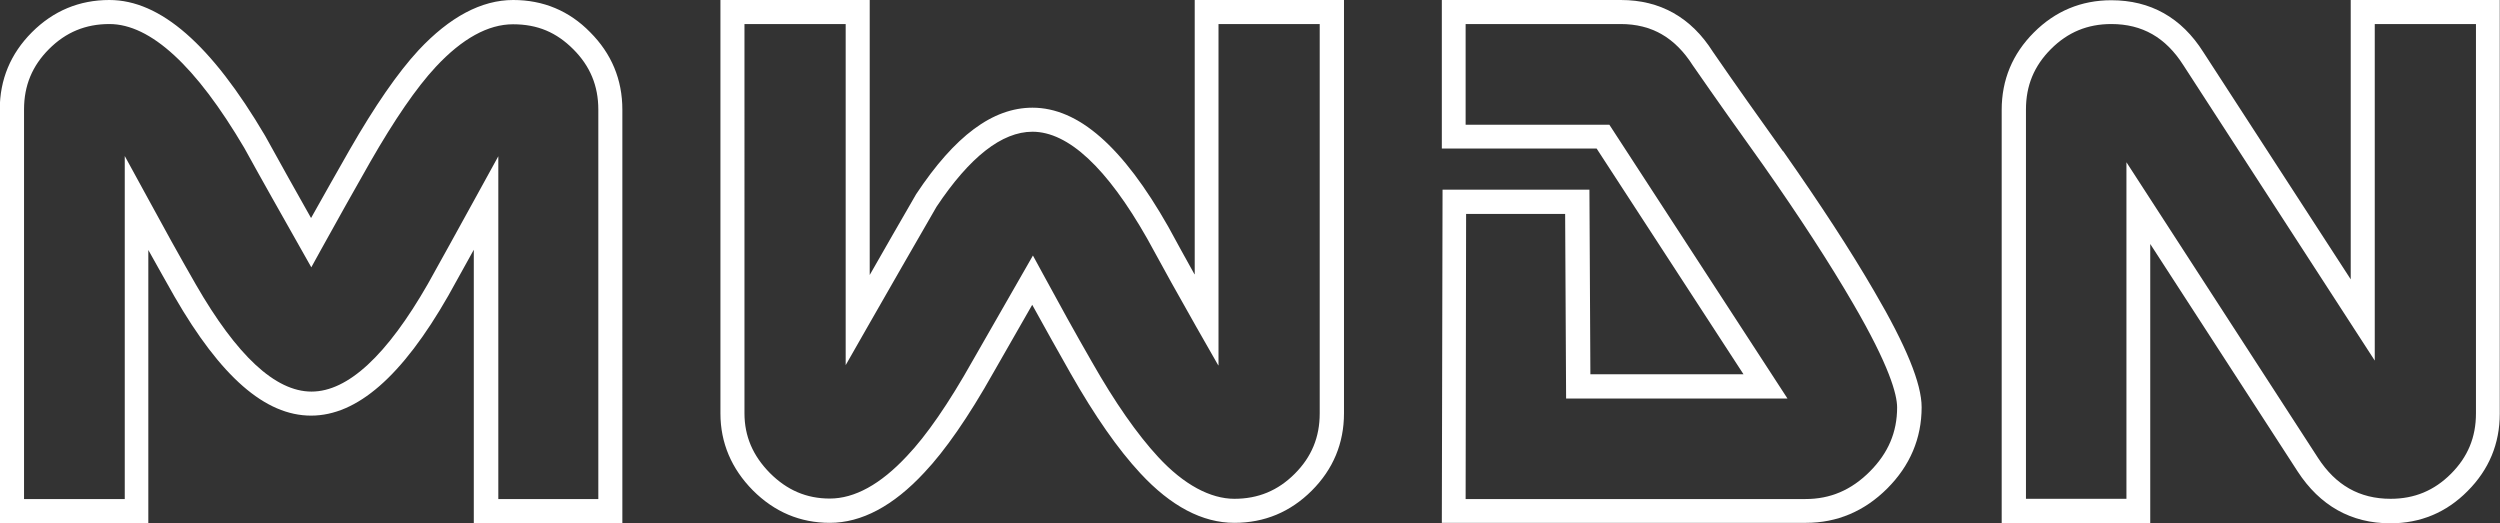
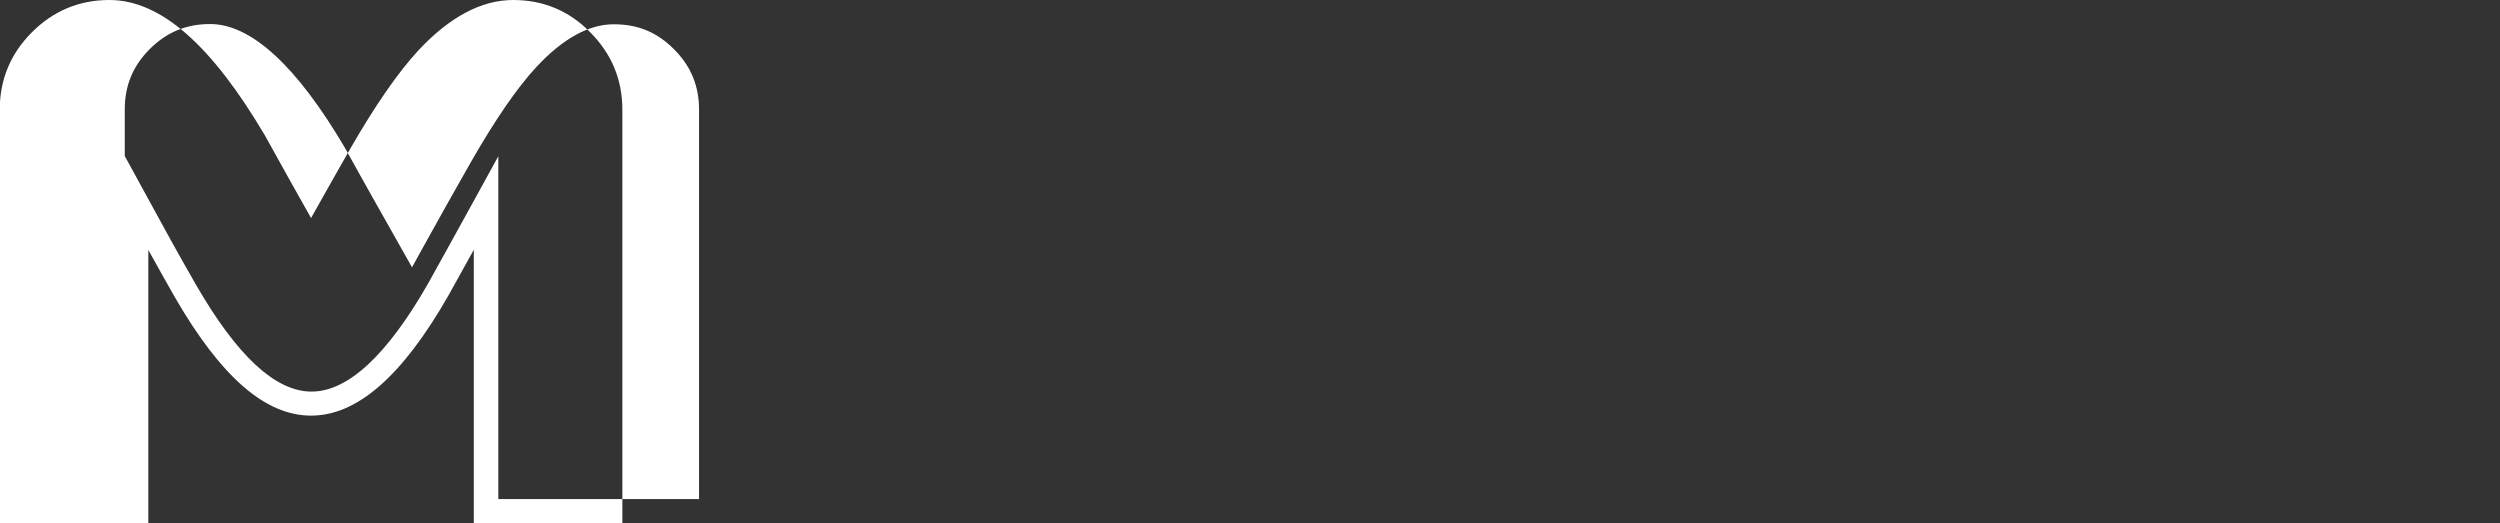
<svg xmlns="http://www.w3.org/2000/svg" id="Layer_1" data-name="Layer 1" viewBox="0 0 104 21.76">
  <rect x="0" y="0" width="104" height="21.76" fill="#333333" stroke="none" />
  <defs>
    <style>
      .cls-1 {
        fill: #fff;
        stroke-width: 0px;
      }
    </style>
  </defs>
-   <path class="cls-1" d="M21.35,0c-1.32,0-2.64.7-3.94,2.09-.86.93-1.82,2.32-2.87,4.15-.54.94-1.07,1.89-1.6,2.83-.64-1.14-1.28-2.27-1.91-3.42C8.79,1.85,6.67,0,4.55,0c-1.25,0-2.33.45-3.22,1.34s-1.34,1.97-1.34,3.22v17.2h6.18v-11.36c.36.65.73,1.3,1.09,1.94,1.92,3.33,3.77,4.95,5.68,4.95s3.79-1.63,5.71-4.99c.3-.54.65-1.17,1.06-1.91v11.37h6.18V4.56c0-1.25-.45-2.33-1.34-3.22C23.68.45,22.6,0,21.35,0ZM24.91,20.76h-4.18V6.5l-.94,1.71c-.81,1.48-1.48,2.68-1.99,3.6-1.7,2.97-3.33,4.48-4.84,4.48s-3.11-1.5-4.81-4.45c-.69-1.2-1.36-2.41-2.02-3.63l-.94-1.72v14.27H1V4.55c0-.99.34-1.81,1.04-2.51s1.52-1.04,2.51-1.04c1.71,0,3.6,1.74,5.61,5.15.77,1.4,1.56,2.79,2.35,4.19l.44.78.43-.78c.66-1.2,1.34-2.4,2.02-3.6,1.01-1.76,1.92-3.09,2.73-3.96,1.1-1.18,2.18-1.77,3.21-1.77s1.81.34,2.51,1.04c.7.7,1.04,1.52,1.04,2.51v16.2Z" />
-   <path class="cls-1" d="M49.69,11.41c-.37-.66-.73-1.32-1.09-1.98-1.89-3.33-3.74-4.95-5.65-4.95-1.65,0-3.23,1.17-4.84,3.6-.65,1.12-1.29,2.24-1.93,3.36V0h-6.21v17.2c0,1.22.46,2.3,1.35,3.2.9.9,1.97,1.35,3.2,1.35,1.32,0,2.64-.7,3.93-2.09.86-.91,1.83-2.3,2.87-4.15l1.62-2.83c.53.96,1.06,1.91,1.6,2.86,1,1.76,1.97,3.15,2.9,4.15,1.27,1.37,2.58,2.06,3.91,2.06,1.25,0,2.33-.45,3.22-1.34.89-.89,1.34-1.97,1.34-3.22V0h-6.21v11.41ZM50.69,15.19V1h4.21v16.2c0,.99-.34,1.81-1.04,2.51-.7.7-1.52,1.04-2.51,1.04s-2.1-.58-3.17-1.74c-.87-.94-1.8-2.27-2.76-3.96-.69-1.2-1.36-2.41-2.02-3.63l-.43-.79-2.51,4.38c-1,1.78-1.92,3.11-2.73,3.96-1.1,1.18-2.18,1.77-3.21,1.77-.97,0-1.78-.35-2.49-1.06-.71-.72-1.06-1.53-1.06-2.49V1h4.21v14.19l.93-1.63c.94-1.65,1.9-3.31,2.85-4.96,1.38-2.07,2.72-3.12,3.99-3.12,1.49,0,3.1,1.5,4.77,4.44.67,1.23,1.34,2.44,2.03,3.65l.93,1.63Z" />
-   <path class="cls-1" d="M74.17,6.29c-.98-1.37-1.96-2.75-2.91-4.13-.91-1.44-2.2-2.16-3.83-2.16h-7.45v6.18h6.44l6.11,9.39h-6.37l-.04-7.68h-6.11s-.03,13.86-.03,13.86h15.15c1.29,0,2.43-.48,3.38-1.43.95-.95,1.43-2.09,1.43-3.38,0-.98-.64-2.55-1.97-4.82-.98-1.69-2.26-3.65-3.79-5.83ZM77.78,19.62c-.77.77-1.64,1.14-2.67,1.14h-14.14l.02-11.86h4.12s.04,7.68.04,7.68h9.21l-7.41-11.39h-5.98V1h6.45c1.29,0,2.26.56,3,1.72.97,1.4,1.95,2.78,2.93,4.15,1.51,2.15,2.77,4.09,3.74,5.76,1.51,2.59,1.83,3.78,1.83,4.32,0,1.03-.37,1.9-1.14,2.67Z" />
-   <path class="cls-1" d="M97.79,0v11.62l-6.13-9.45c-.91-1.44-2.2-2.16-3.83-2.16-1.25,0-2.33.45-3.22,1.34-.89.89-1.34,1.97-1.34,3.22v17.2h6.18v-11.62l6.13,9.46c.93,1.43,2.23,2.16,3.86,2.16,1.25,0,2.33-.45,3.21-1.34.89-.89,1.34-1.97,1.34-3.22V0h-6.21ZM103,17.2c0,.99-.34,1.81-1.04,2.51-.7.7-1.52,1.04-2.51,1.04-1.29,0-2.28-.56-3.02-1.7l-7.97-12.3v14h-4.18V4.55c0-.99.34-1.81,1.04-2.51.7-.7,1.52-1.04,2.51-1.04,1.29,0,2.26.56,2.99,1.7l7.97,12.3V1h4.21v16.2Z" />
+   <path class="cls-1" d="M21.35,0c-1.32,0-2.64.7-3.94,2.09-.86.93-1.82,2.32-2.87,4.15-.54.94-1.07,1.89-1.6,2.83-.64-1.14-1.28-2.27-1.91-3.42C8.79,1.85,6.67,0,4.55,0c-1.25,0-2.33.45-3.22,1.34s-1.34,1.97-1.34,3.22v17.2h6.18v-11.36c.36.65.73,1.3,1.09,1.94,1.92,3.33,3.77,4.95,5.68,4.95s3.79-1.63,5.71-4.99c.3-.54.65-1.17,1.06-1.91v11.37h6.18V4.56c0-1.25-.45-2.33-1.34-3.22C23.68.45,22.6,0,21.35,0ZM24.91,20.76h-4.18V6.5l-.94,1.71c-.81,1.48-1.48,2.68-1.99,3.6-1.7,2.97-3.33,4.48-4.84,4.48s-3.11-1.5-4.81-4.45c-.69-1.2-1.36-2.41-2.02-3.63l-.94-1.72v14.27V4.55c0-.99.34-1.81,1.04-2.51s1.52-1.04,2.51-1.04c1.71,0,3.6,1.74,5.61,5.15.77,1.4,1.56,2.79,2.35,4.19l.44.78.43-.78c.66-1.2,1.34-2.4,2.02-3.6,1.01-1.76,1.92-3.09,2.73-3.96,1.1-1.18,2.18-1.77,3.21-1.77s1.81.34,2.51,1.04c.7.7,1.04,1.52,1.04,2.51v16.2Z" />
</svg>